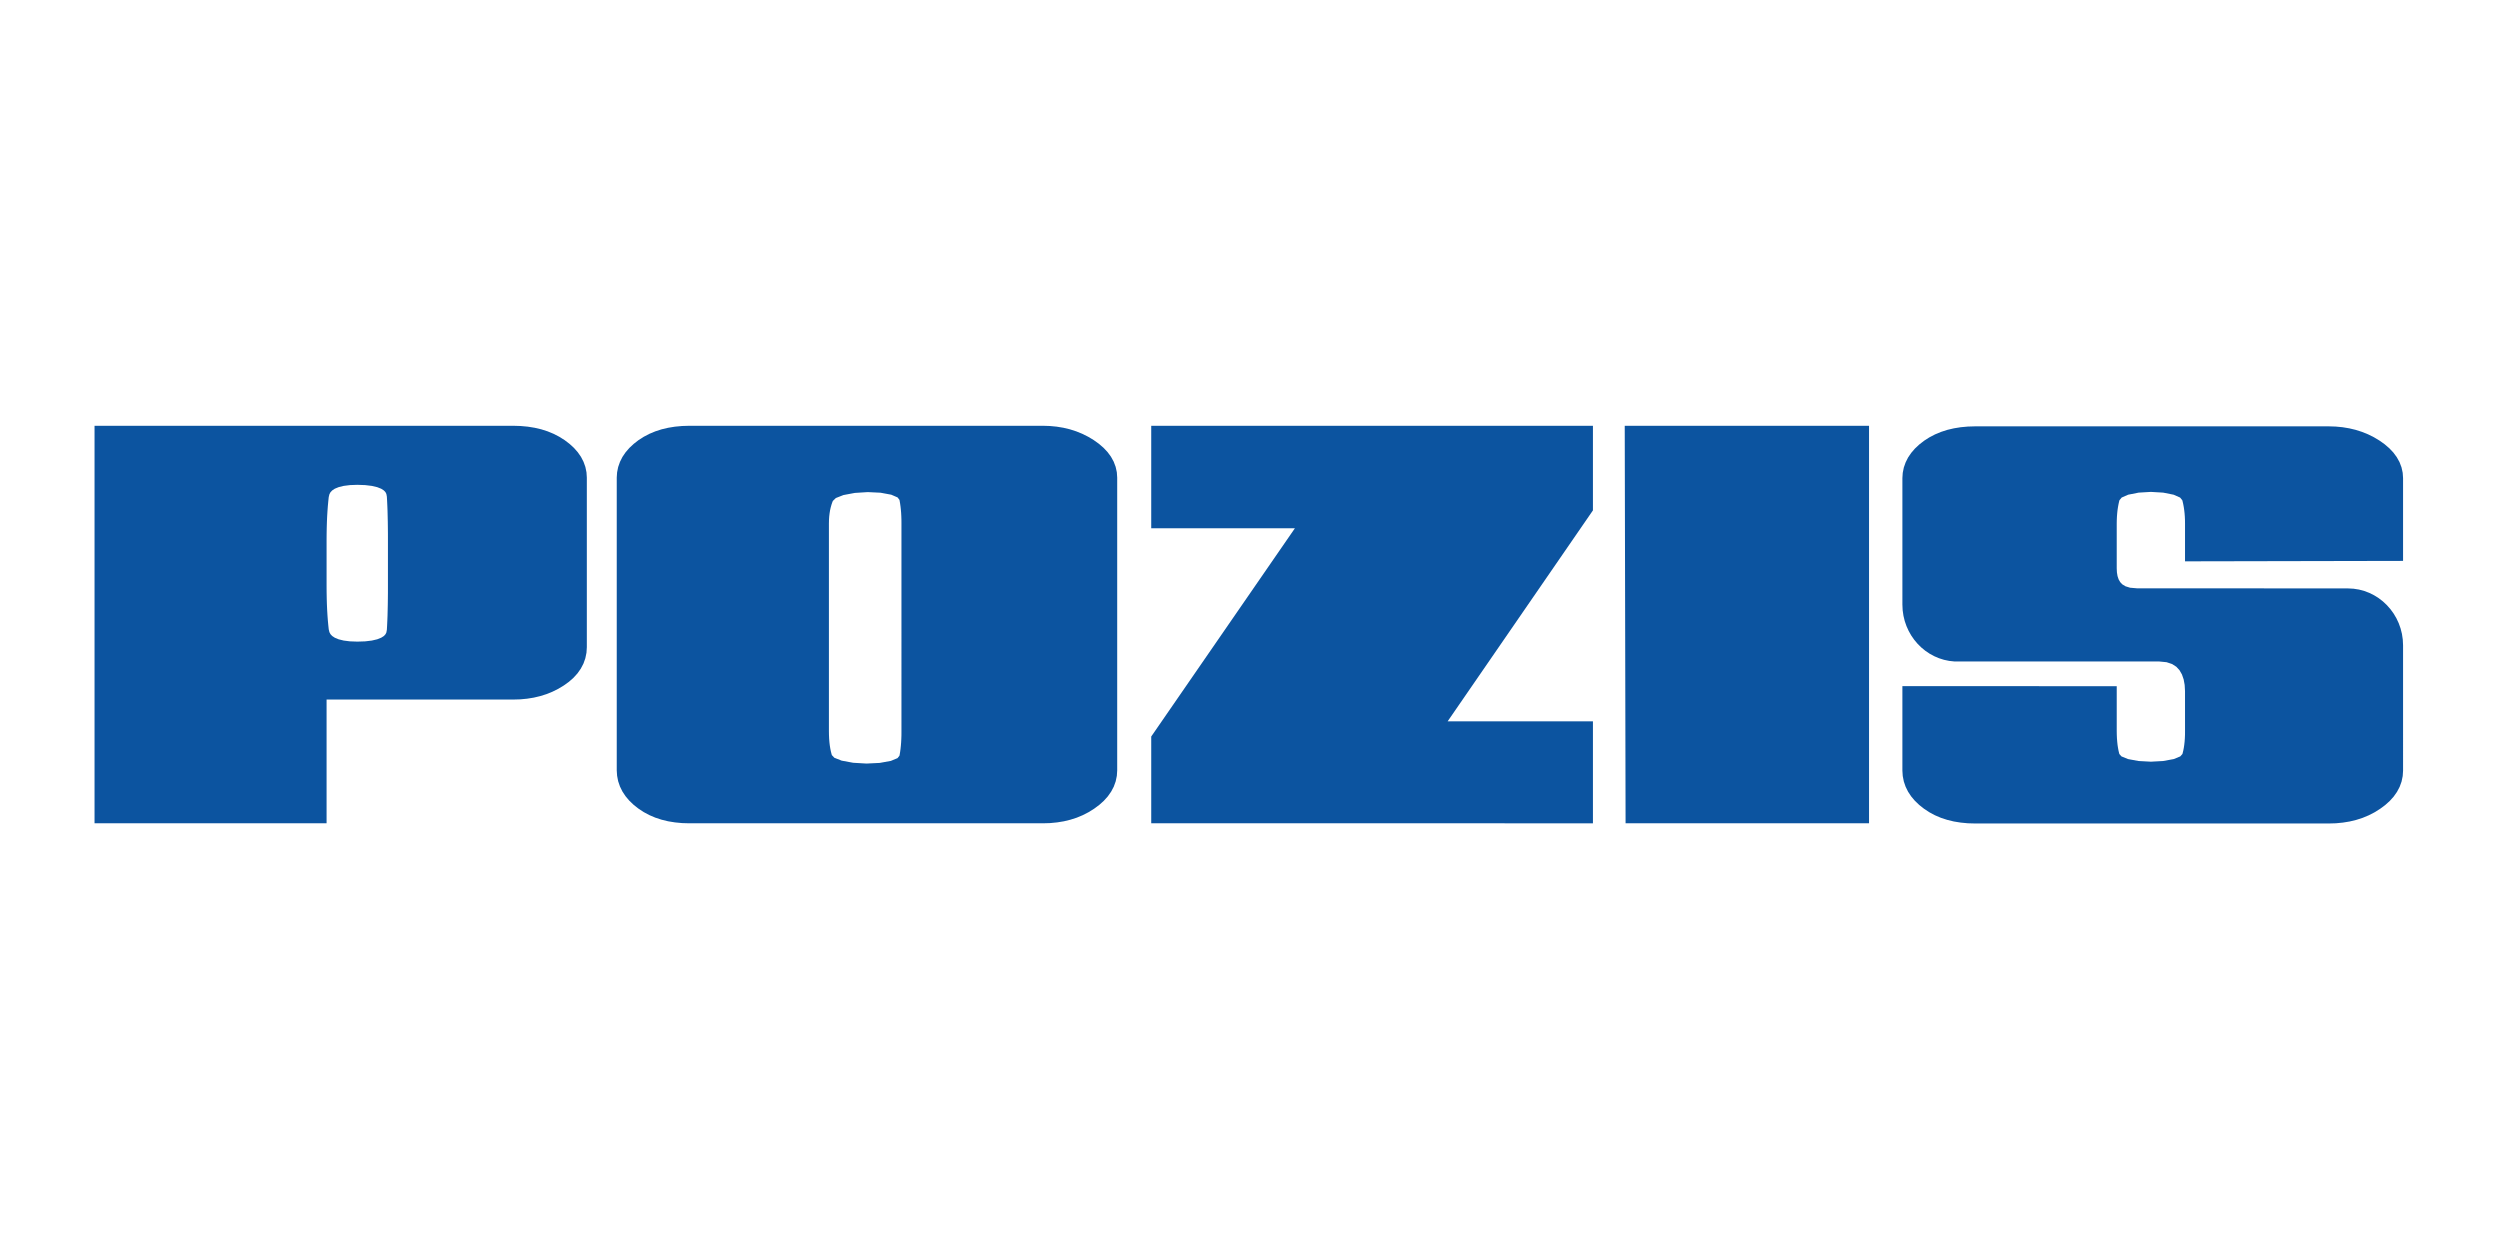
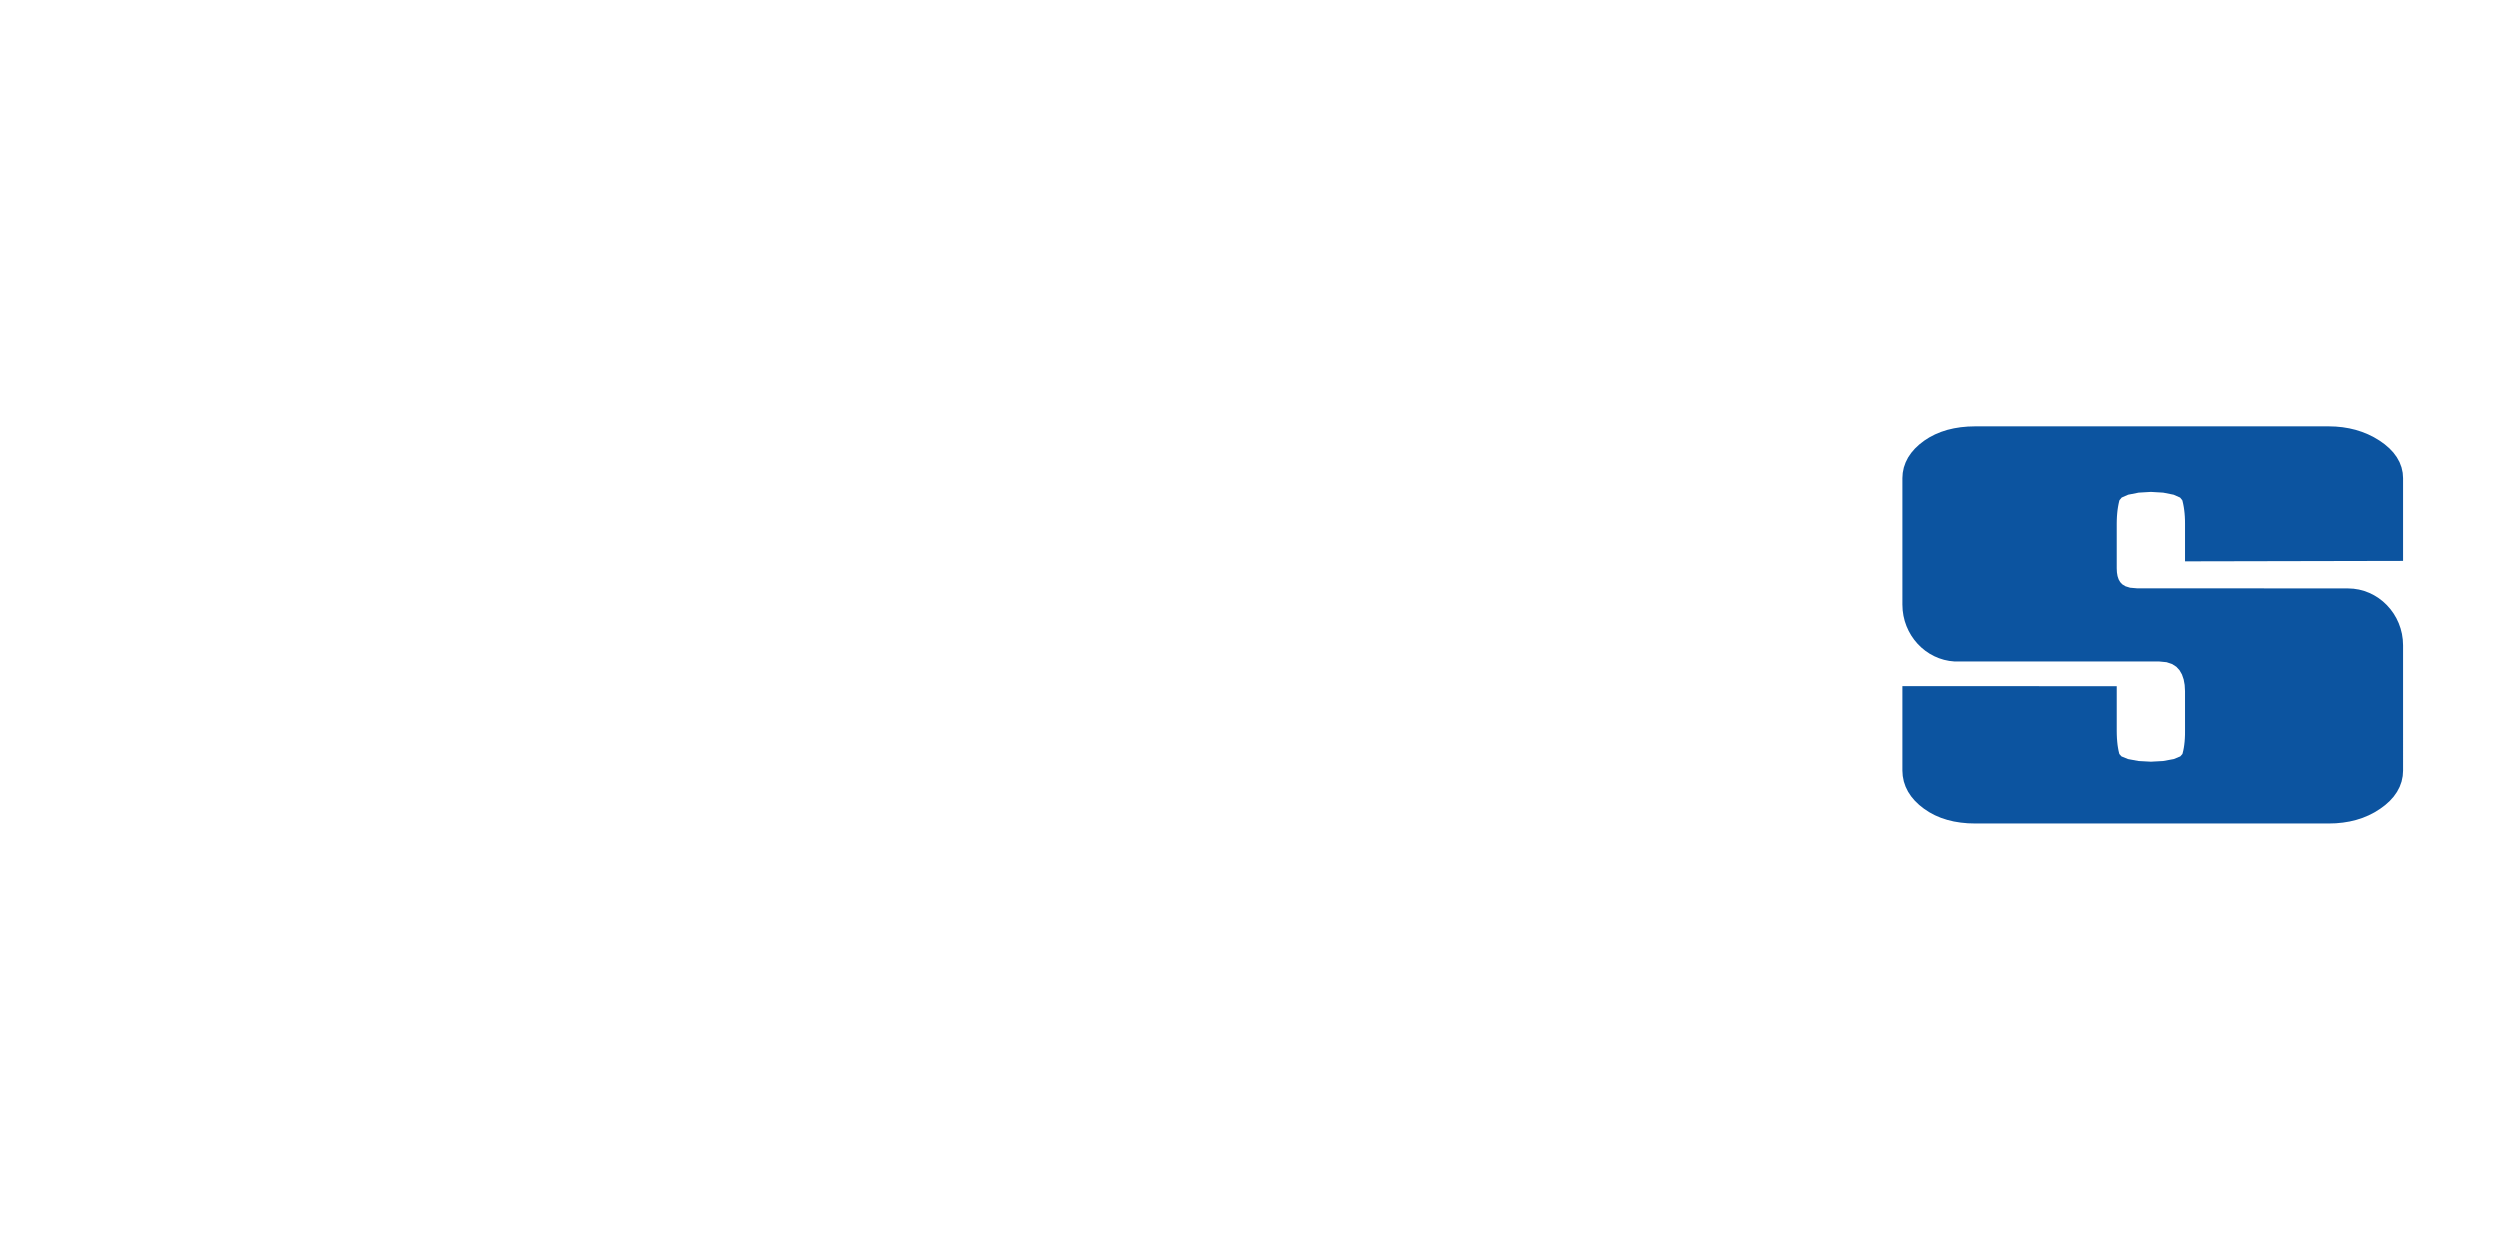
<svg xmlns="http://www.w3.org/2000/svg" xml:space="preserve" id="svg20" width="238" height="119" style="clip-rule:evenodd;fill-rule:evenodd;image-rendering:optimizeQuality;shape-rendering:geometricPrecision;text-rendering:geometricPrecision" version="1.1" viewBox="0 0 7028.96 3514.486">
  <defs id="defs4">
    <style id="style2" type="text/css">.fil0{fill:#0c54a0}</style>
  </defs>
  <g id="POZIS_x0020_в_x0020_синем" transform="translate(265.799 751.148) scale(.388)">
-     <path id="path7" d="m3567.36 2753.65-2.56 40.02-8.34 40.64-13.9 38.98-19.29 36.62-24.13 34.2-28.88 31.62-33.13 29.2-37.27 26.68-39.99 24.09-41.74 20.75-43.42 17.54-45.12 14.14-46.59 11.1-48.22 7.76-49.64 4.72-50.4 1.43H1681.45v896.83H-.01V1149.43H3034.8l53.02 1.61 51.7 4.78 49.79 8.05 47.74 11.15 45.82 14.66 43.48 17.94 41.47 21.39 39.07 24.66 35.74 27.31 31.71 29.03 27.46 31.27 23.16 33.35 18.41 35.64 13.41 37.43 8.07 39.15 2.5 38.12v1228.71zm-1663.53-40.18 57.21-1.9 48.28-5.8 38.86-9.09 29.09-11.55 19.51-12.54 11.44-12.36 6.43-12.76 3.65-19.84 1.69-30.53 1.64-35.7 1.47-37.26.97-38.92.93-40.41.55-42.03.44-43.58.06-45.3v-337.18l-.06-45.13-.44-43.63-.55-41.97-.93-40.53-.97-38.86-1.47-37.32-1.64-35.75-1.69-30.58-3.65-19.61-6.37-12.7-11.5-12.36-19.57-12.59-28.98-11.5-38.91-9.09-48.28-5.8-57.21-2.01-53.18 2.01-45.12 5.69-36.61 9.02-27.74 11.33-19.18 12.76-12.37 13.17-7.62 14.25-4.97 20.53-3.21 30.41-3.27 35.31-2.72 36.96-2.29 38.34-1.74 40.13-1.25 41.57-.76 43.29-.33 44.84v336.83l.33 45.02.76 43.23 1.25 41.68 1.74 39.95 2.29 38.41 2.72 36.85 3.27 35.35 3.21 30.31 5.01 20.75 7.63 14.31 12.31 13.17 19.18 12.65 27.79 11.44 36.56 9.02 45.06 5.69 53.23 1.9zm3943.37-857.8-.21-26.5-.87-25.29-1.31-24.26-2.02-23.28-2.46-22.31-2.94-21.26-3.44-20.07-1.36-6.72-13.56-17.48-45.93-19.78-77.64-14.31-92.58-4.43-93.82 5.98-82.28 15.4-54.97 21.57-21.91 21.26-3.37 8.34-6.49 18.85-5.56 19.95-4.63 20.64-3.48 21.79-2.68 22.94-1.57 23.92-.6 25.58v1507.71l.49 27.94 1.19 26.1 2.02 24.84 2.78 23.4 3.54 22.25 4.25 20.76 5.01 19.66 2.12 6.95 17.77 19.09 53.12 21.04 83.32 15.4 96.44 5.69 95.89-4.6 80.92-14.6 48.38-20.11 13.9-17.48 1.31-6.21 3.44-20.42 2.94-21.61 2.46-23.12 1.96-24.2 1.36-25.47.87-26.67.21-28.34V1855.68Zm1563.4 1790.91-2.62 39.27-8.34 40.12-13.89 38.52-19.23 36.33-23.98 34.09-28.66 31.91-32.96 29.6-37.05 27.54-40.11 25.13-42.12 21.68-44.08 18.4-45.93 14.77-47.46 11.55-49.3 8.05-50.84 4.94-51.93 1.5H4310.84l-53.01-1.5-51.6-4.94-49.64-8.05-47.67-11.61-45.39-14.89-43.32-18.51-40.92-21.91-38.58-25.46-35.04-27.83-31-29.78-26.91-31.96-22.56-34.16-17.81-36.15-13.03-38.12-7.74-39.73-2.51-38.86V1524.94l2.51-37.94 7.85-39.05 13.13-37.25 17.87-35.64 22.73-33.34 26.86-31.28 31.06-29.09 35.03-27.43 38.63-24.78 40.87-21.39 43.21-17.99 45.33-14.71 47.63-11.21 49.47-8.05 51.59-4.78 52.85-1.61h2561.43l50.51 1.61 49.86 4.78 48.43 8.05 46.91 11.21 45.55 14.6 43.8 17.77 42.23 21.1 40.6 24.31 37.82 27.02 33.51 28.92 29.31 31.15 24.51 33.29 19.72 35.76 14.33 37.71 8.72 39.67 2.62 38.52v2121.69zm246.55 383.39v-628.76l1041.07-1509.08H7657.15v-742.7h3200.77v613.01L9804.91 3291.3h1053.01v738.67zm5201.47-2880.54v2880.54h-1764.17l-6.11-2880.54z" class="fil0" />
    <path id="path9" d="M16328.95 2327.91c219.72 0 399.47 185.46 399.47 412.16 0 302.72.04 605.46.04 908.17l-2.61 39.24-8.35 40.11-13.9 38.47-19.23 36.31-23.99 34.04-28.68 31.89-32.97 29.58-37.07 27.49-40.12 25.12-42.15 21.64-44.09 18.36-45.97 14.79-47.47 11.53-49.34 8.04-50.86 4.94-51.95 1.5H13627.3l-53.03-1.5-51.64-4.94-49.65-8.04-47.63-11.61-45.43-14.87-43.33-18.48-40.92-21.9-38.61-25.44-35.05-27.78-31.06-29.77-26.92-31.94-22.58-34.11-17.84-36.12-13-38.09-7.75-39.68-2.51-38.82v-612.36l1553.18.65v324.43l.45 27.5 1.09 25.63 1.9 24.47 2.46 22.98 3.28 21.63 3.75 20.17 4.45 18.83 1.65 5.87 15.31 17.22 47.47 19.36 76.32 14.08 89.3 4.88 89.3-4.88 76.31-14.08 47.42-19.36 15.48-17.4 1.74-5.97 4.49-18.51 3.86-19.75 3.17-21.3 2.61-22.75 1.8-24.31 1.09-25.83.2-28.27-.11-288.99-2.43-44.22-7.31-40.32-12.43-36.01-17.71-30.84-23.05-25.05-30.32-19.57-40.13-13.45-55-5.41h-1477.75l-3.66.1c-209.9-11.54-378.15-192.26-378.15-411.6 0-305.7-.02-611.39-.02-917.1l2.51-37.9 7.84-39 13.14-37.23 17.88-35.61 22.74-33.32 26.88-31.24 31.06-29.04 35.16-27.4 38.61-24.75 40.88-21.36 43.22-17.98 45.36-14.71 47.56-11.18 49.52-8.04 51.61-4.77 52.88-1.61h2562.56l50.54 1.61 49.87 4.77 48.47 8.04 46.94 11.18 45.56 14.6 43.89 17.75 42.28 21.06 40.57 24.31 37.77 26.98 33.51 28.9 29.35 31.12 24.52 33.39 19.75 35.66 14.32 37.66 8.73 39.65 2.61 38.42v599.88l-1580.02 3.16v-274.12l-.31-25.91-1.09-24.58-1.8-23.72-2.61-22.93-3.21-21.99-3.93-21.13-4.53-20.05-2.23-8.27-16.02-19.52-46.88-20.63-75.77-15.06-88.92-5.27-88.78 5.27-75.94 15.06-46.99 20.67-16.2 19.52-2.19 8.1-4.5 20.21-3.88 21.21-3.26 21.93-2.46 22.9-1.85 23.83-1.09 24.66-.45 25.78v325.19l1.43 29.17 4.42 26.54 7.82 23.66 11.25 19.8 15.79 16.6 22.74 13.91 33.41 10.34 48.83 4.25 1529.7.79z" class="fil0" />
  </g>
</svg>